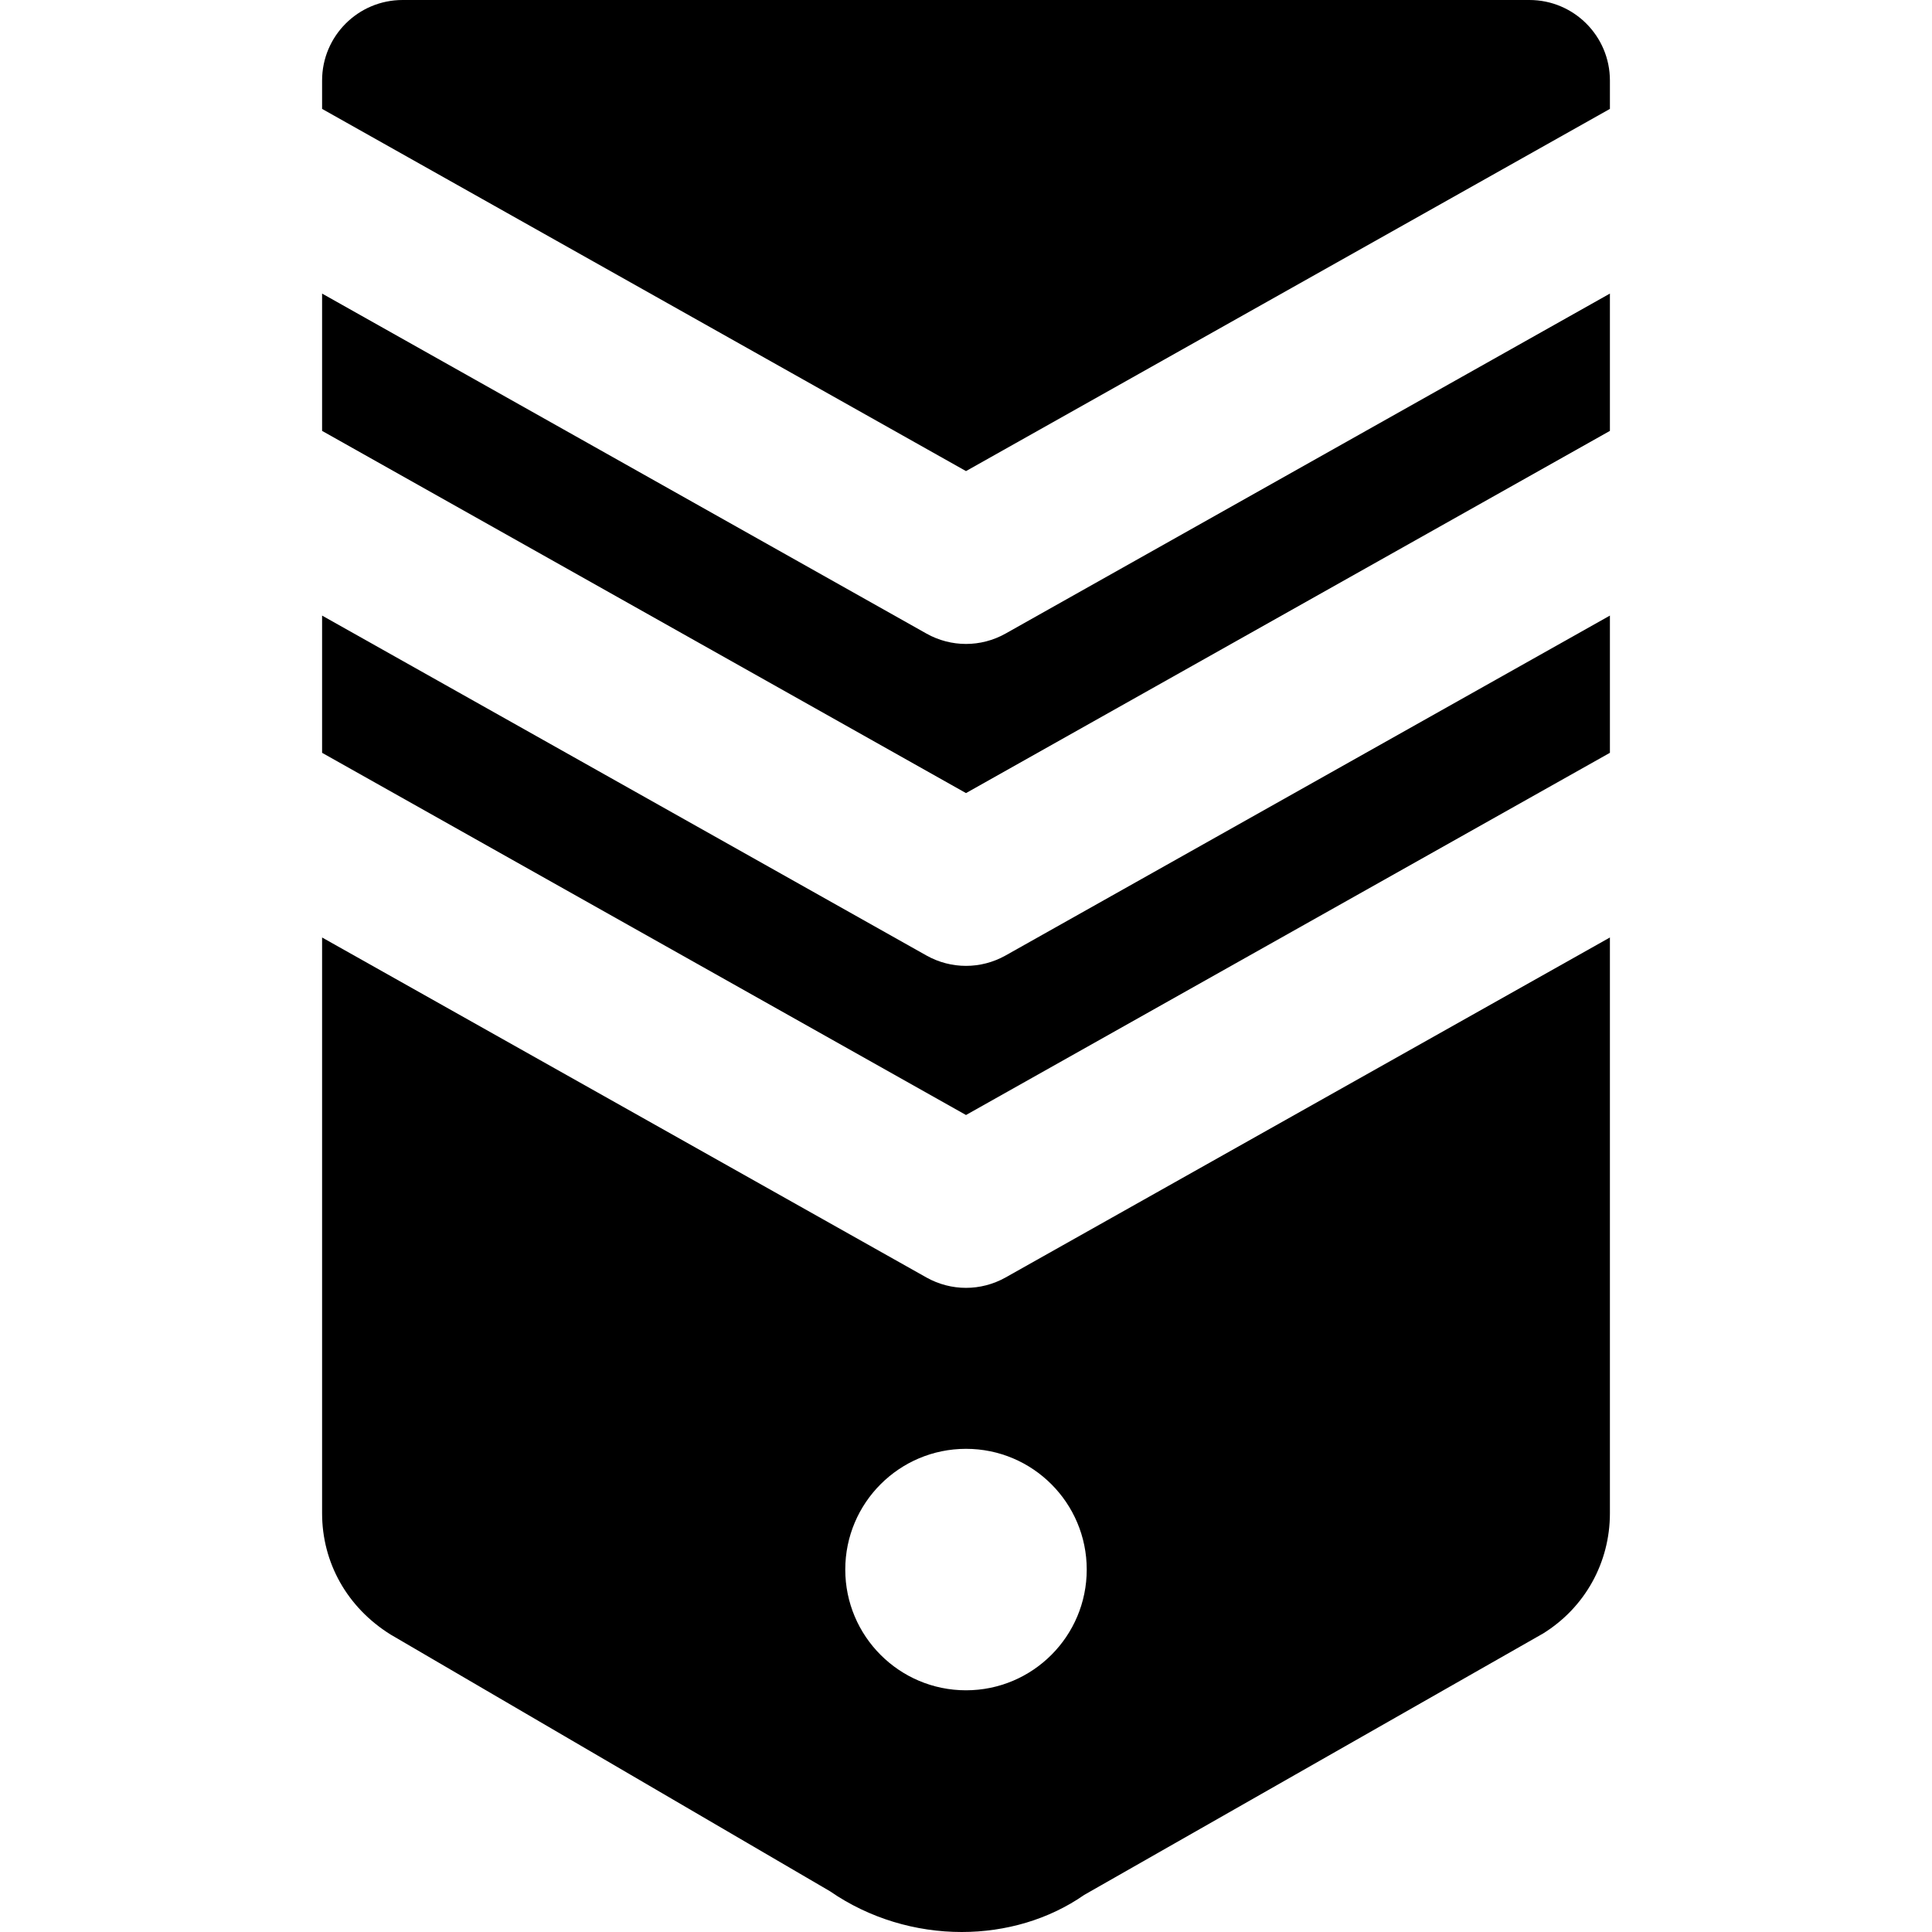
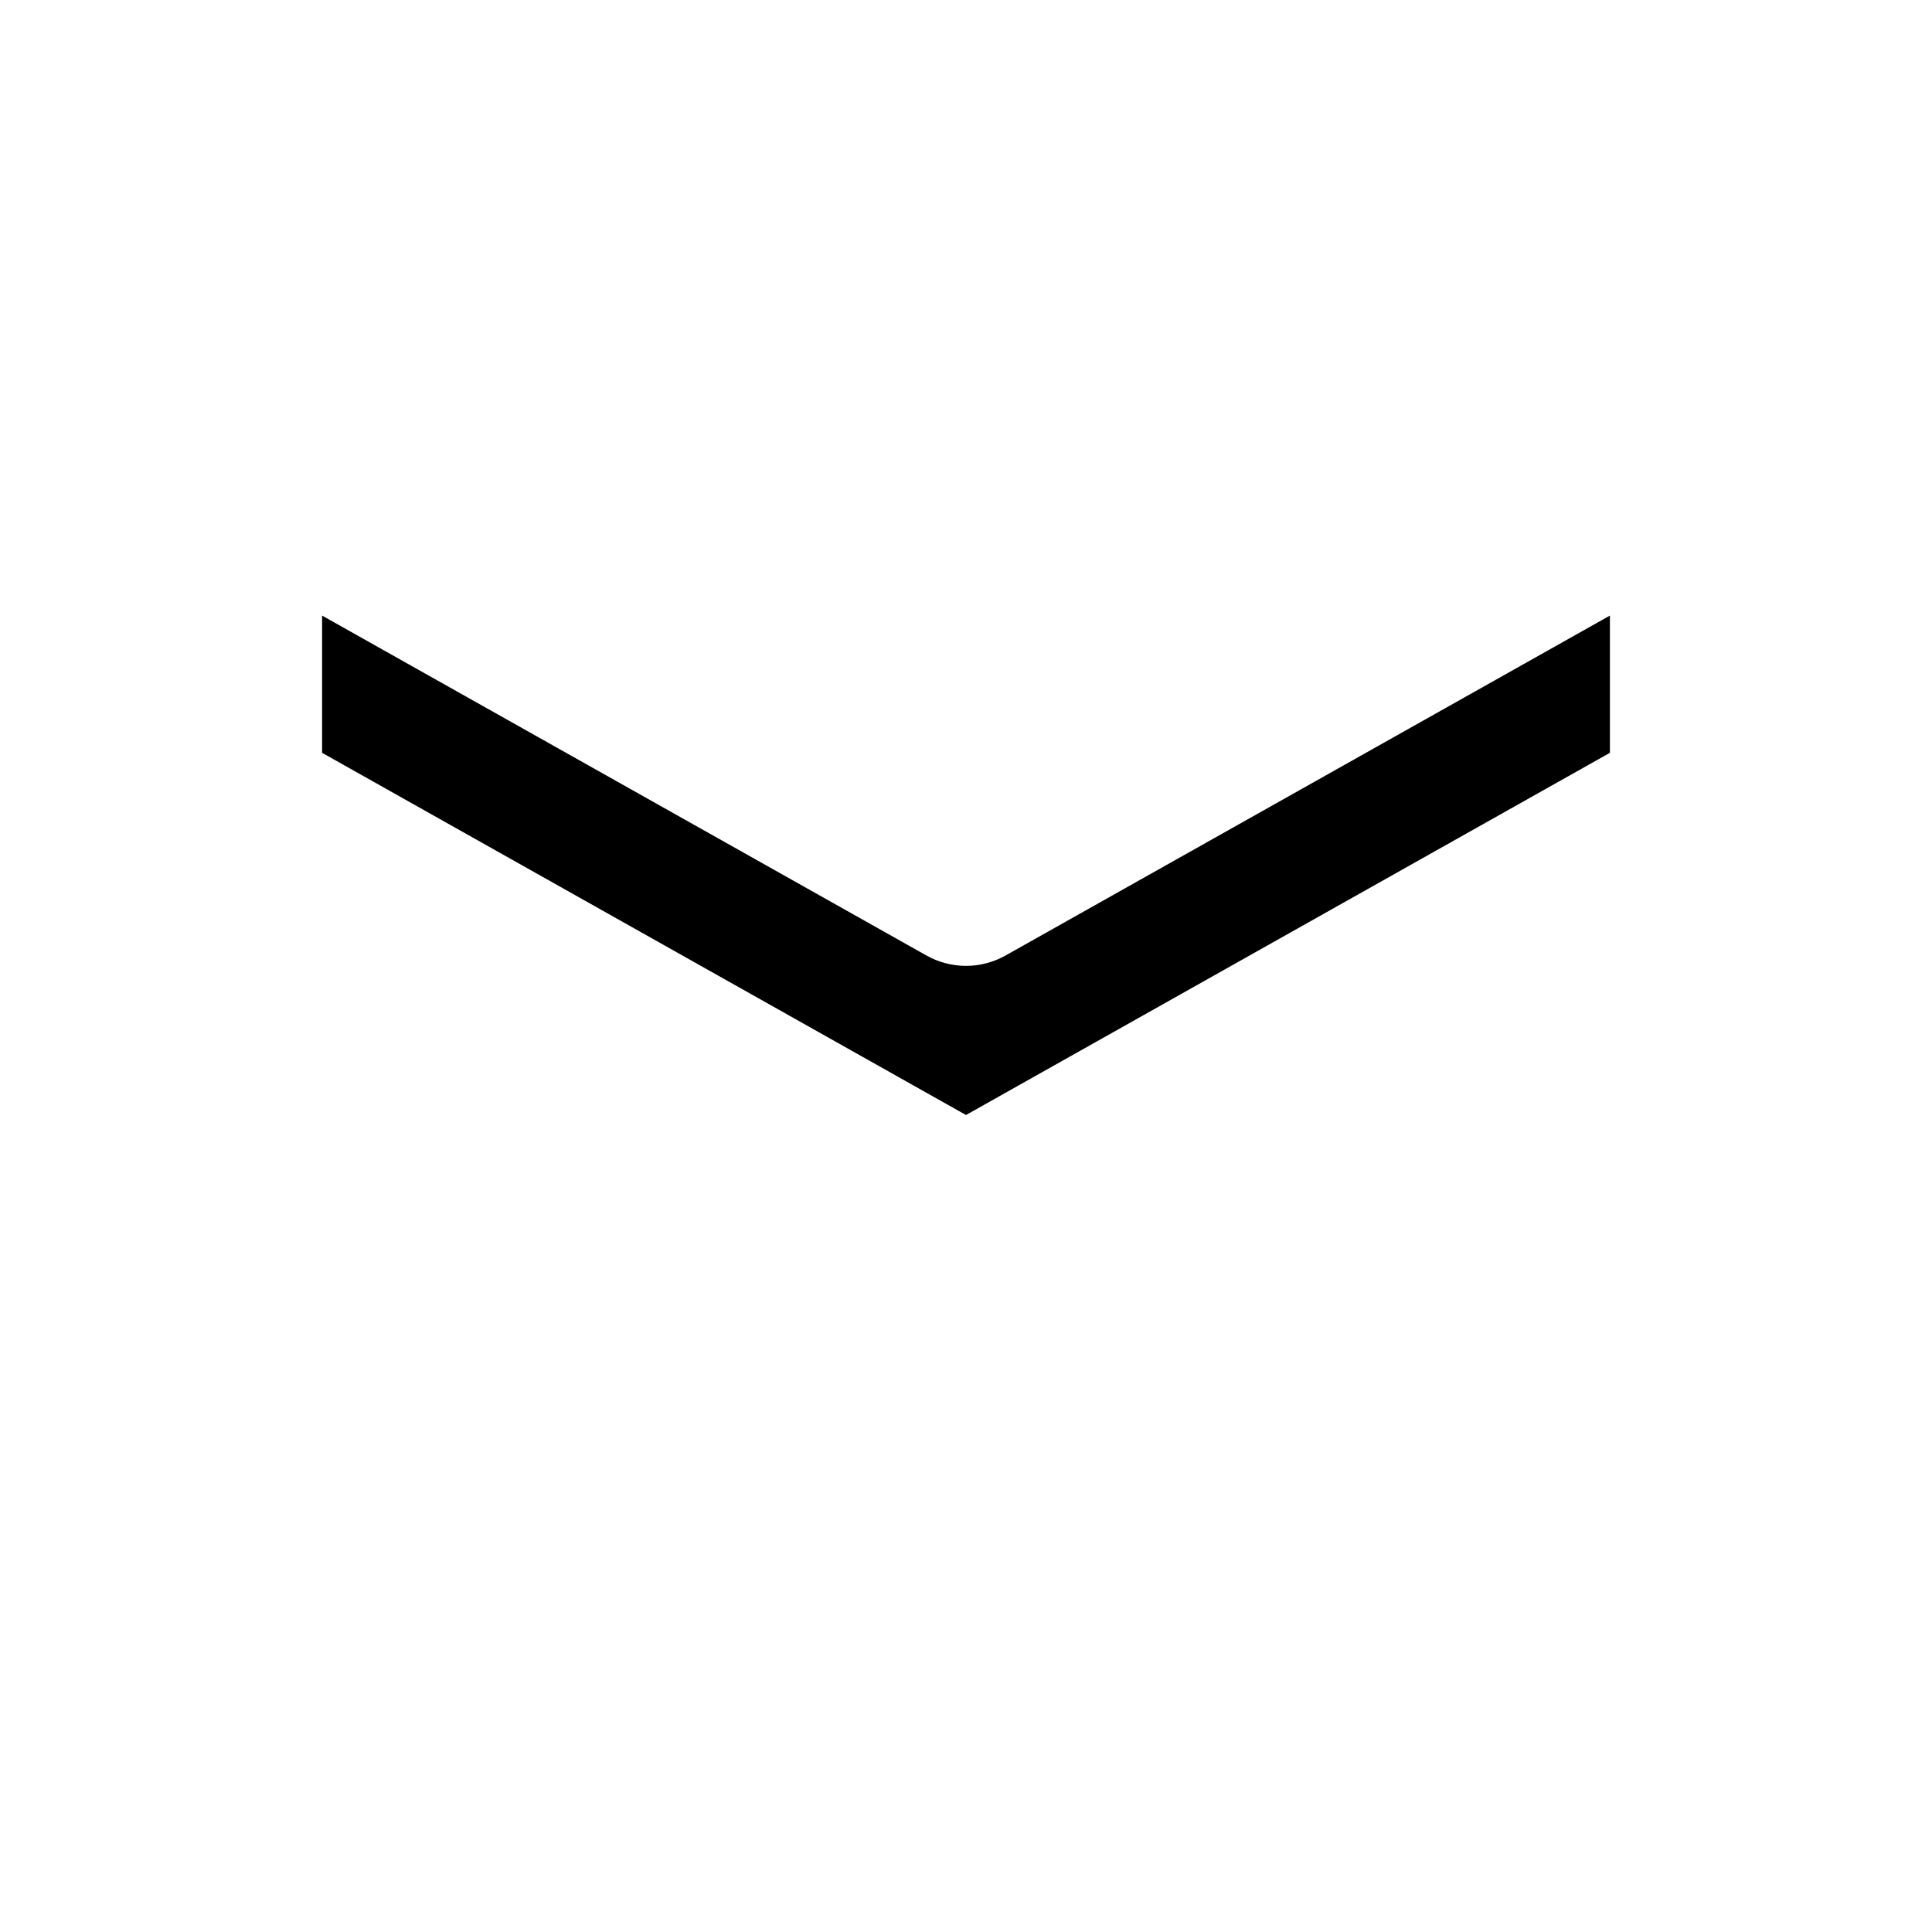
<svg xmlns="http://www.w3.org/2000/svg" fill="#000000" height="800px" width="800px" version="1.1" id="Layer_1" viewBox="0 0 512.075 512.075" xml:space="preserve">
  <g>
    <g>
      <g>
-         <path d="M256.037,170.677c-3.605,0-7.211-0.917-10.453-2.731L85.371,77.813v36.395l170.667,96l170.667-96V77.813l-160.213,90.133     C263.248,169.76,259.643,170.677,256.037,170.677z" />
        <path d="M256.037,256.002c-3.605,0-7.211-0.917-10.453-2.731L85.371,163.159v36.373l170.667,96l170.667-96v-36.373     l-160.213,90.112C263.248,255.085,259.643,256.002,256.037,256.002z" />
-         <path d="M256.037,341.344c-3.605,0-7.211-0.917-10.453-2.731L85.371,248.48v152.619c0,13.035,6.592,24.939,18.176,32.149     l116.416,68.011c10.496,7.253,22.827,10.816,34.944,10.816c11.669,0,23.125-3.328,32.469-9.835l121.664-69.312     c11.072-6.891,17.664-18.795,17.664-31.829V248.48l-160.213,90.133C263.248,340.427,259.643,341.344,256.037,341.344z      M288.037,416.011c0,17.664-14.336,32-32,32s-32-14.336-32-32s14.336-32,32-32S288.037,398.347,288.037,416.011z" />
-         <path d="M405.371,0H106.704C94.928,0,85.371,9.557,85.371,21.333v7.531l170.667,96l170.667-96v-7.531     C426.704,9.557,417.147,0,405.371,0z" />
      </g>
    </g>
  </g>
</svg>